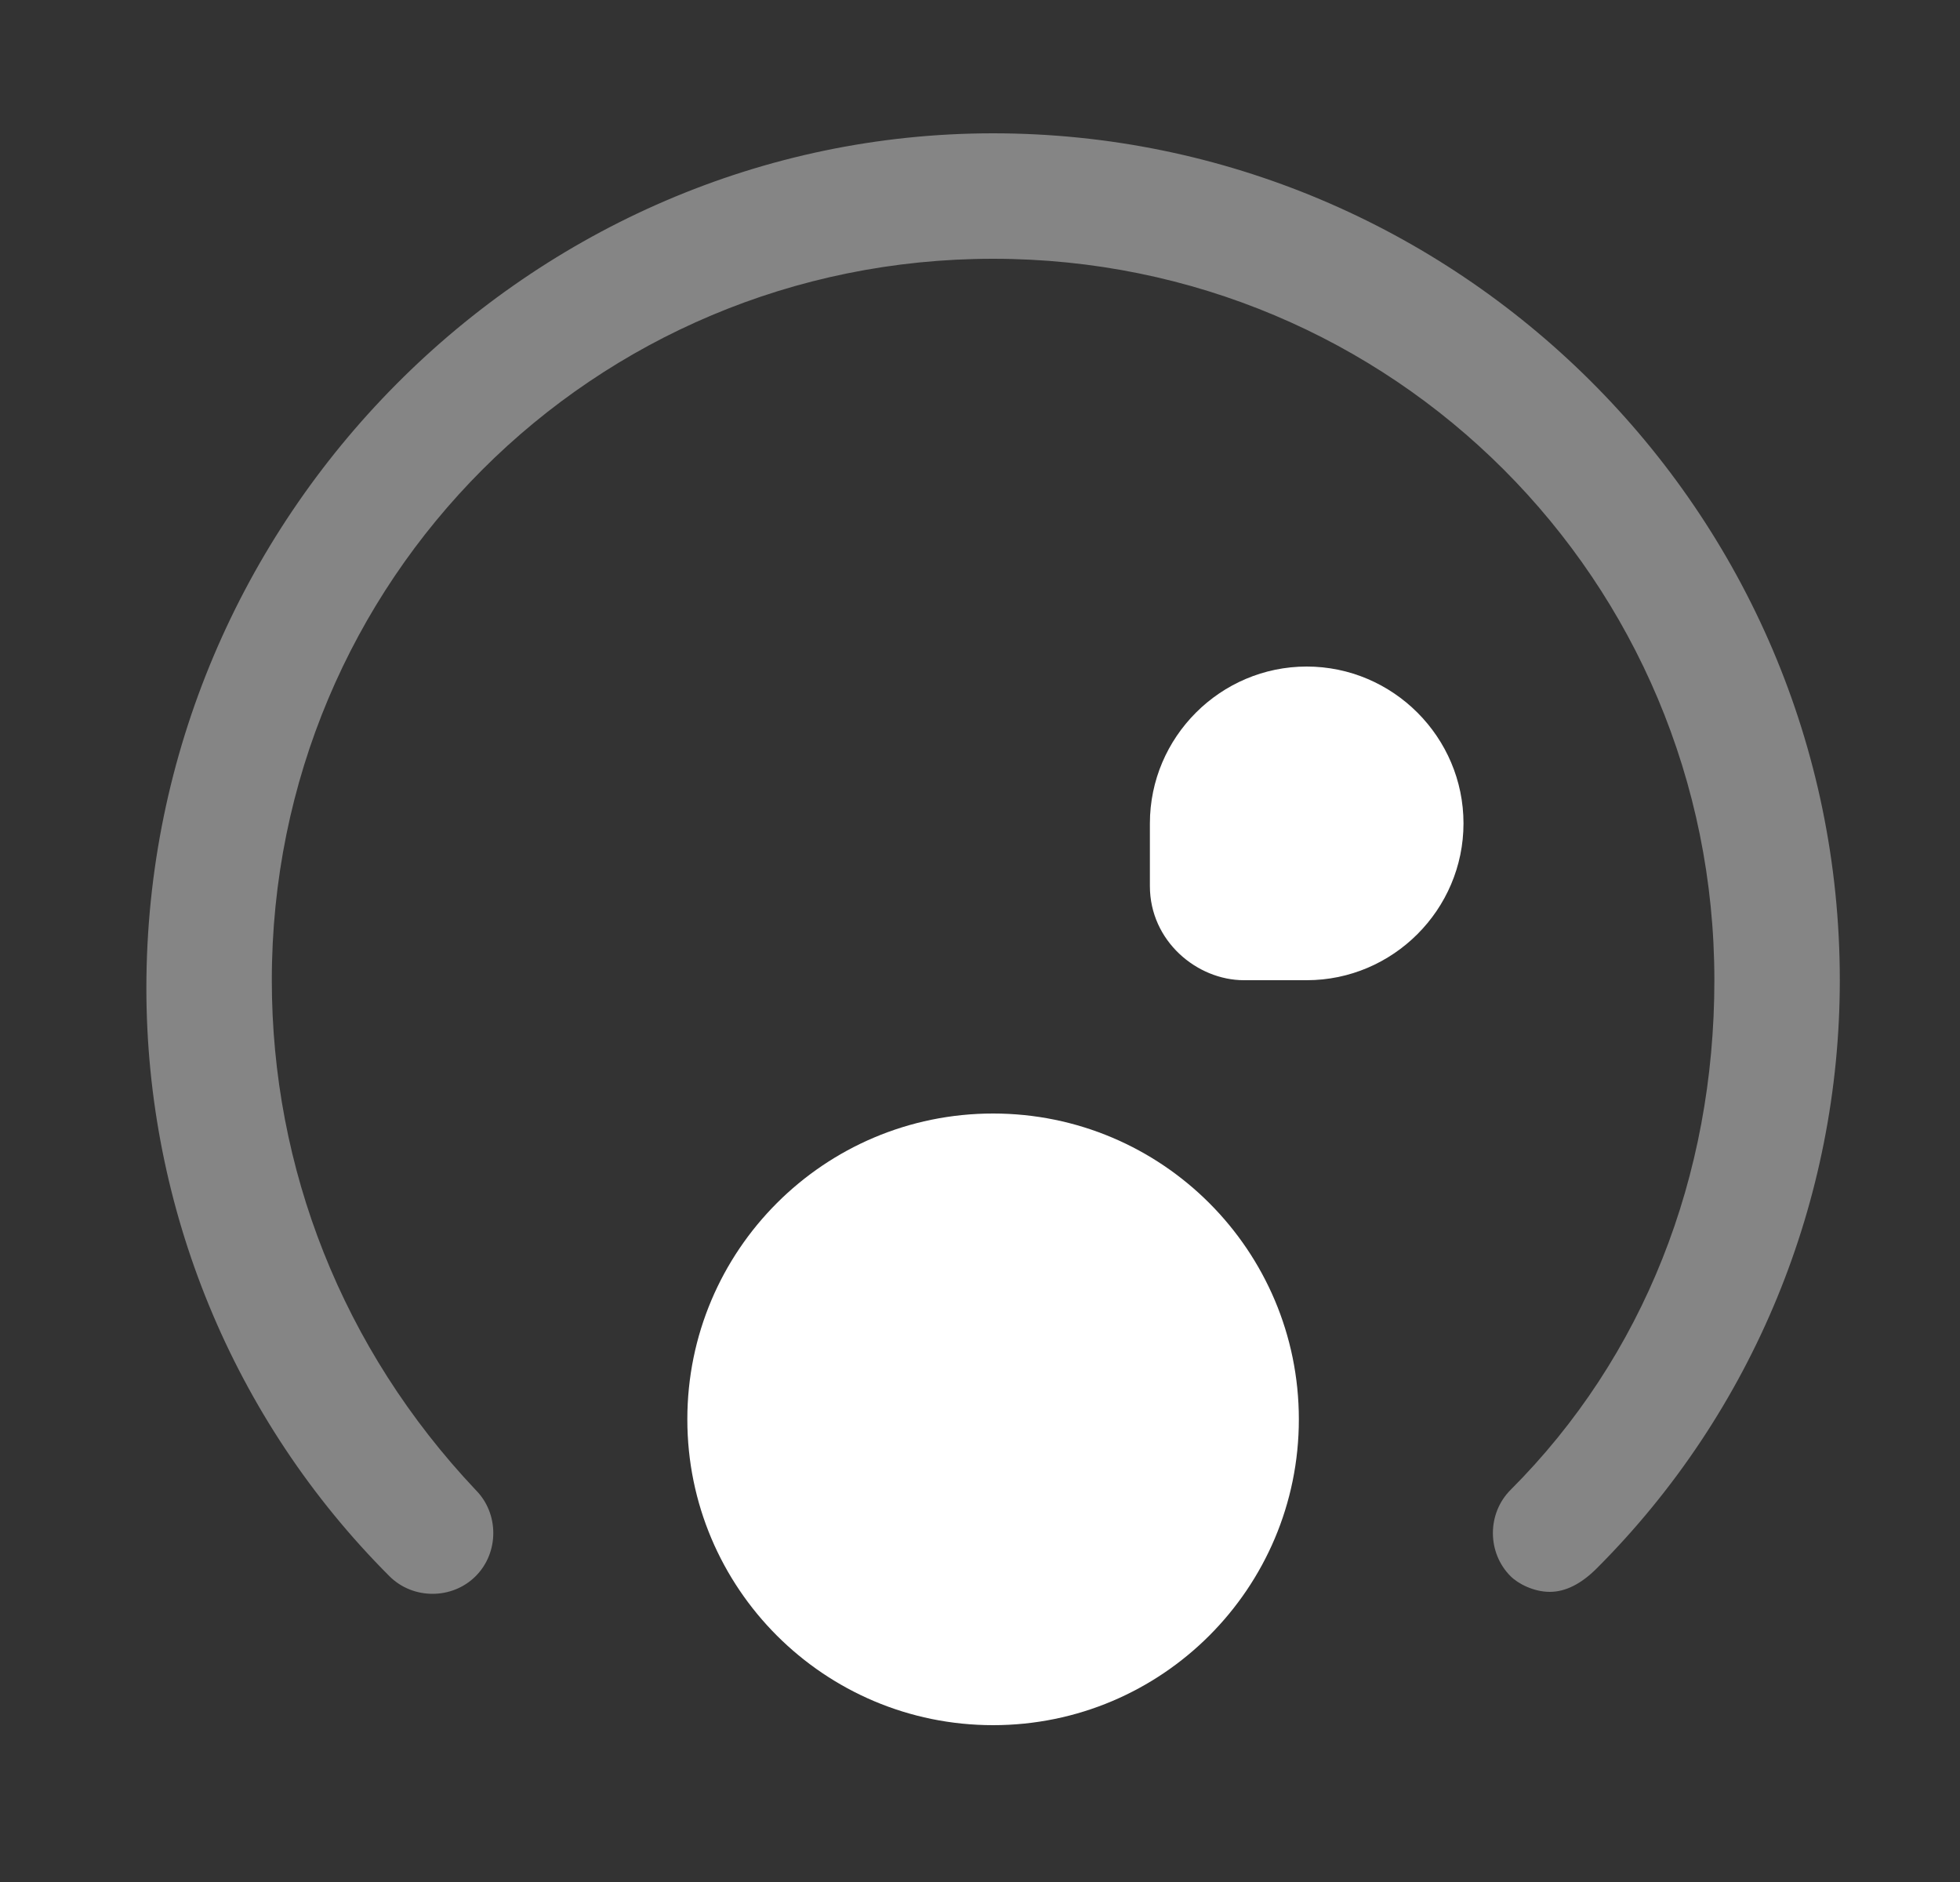
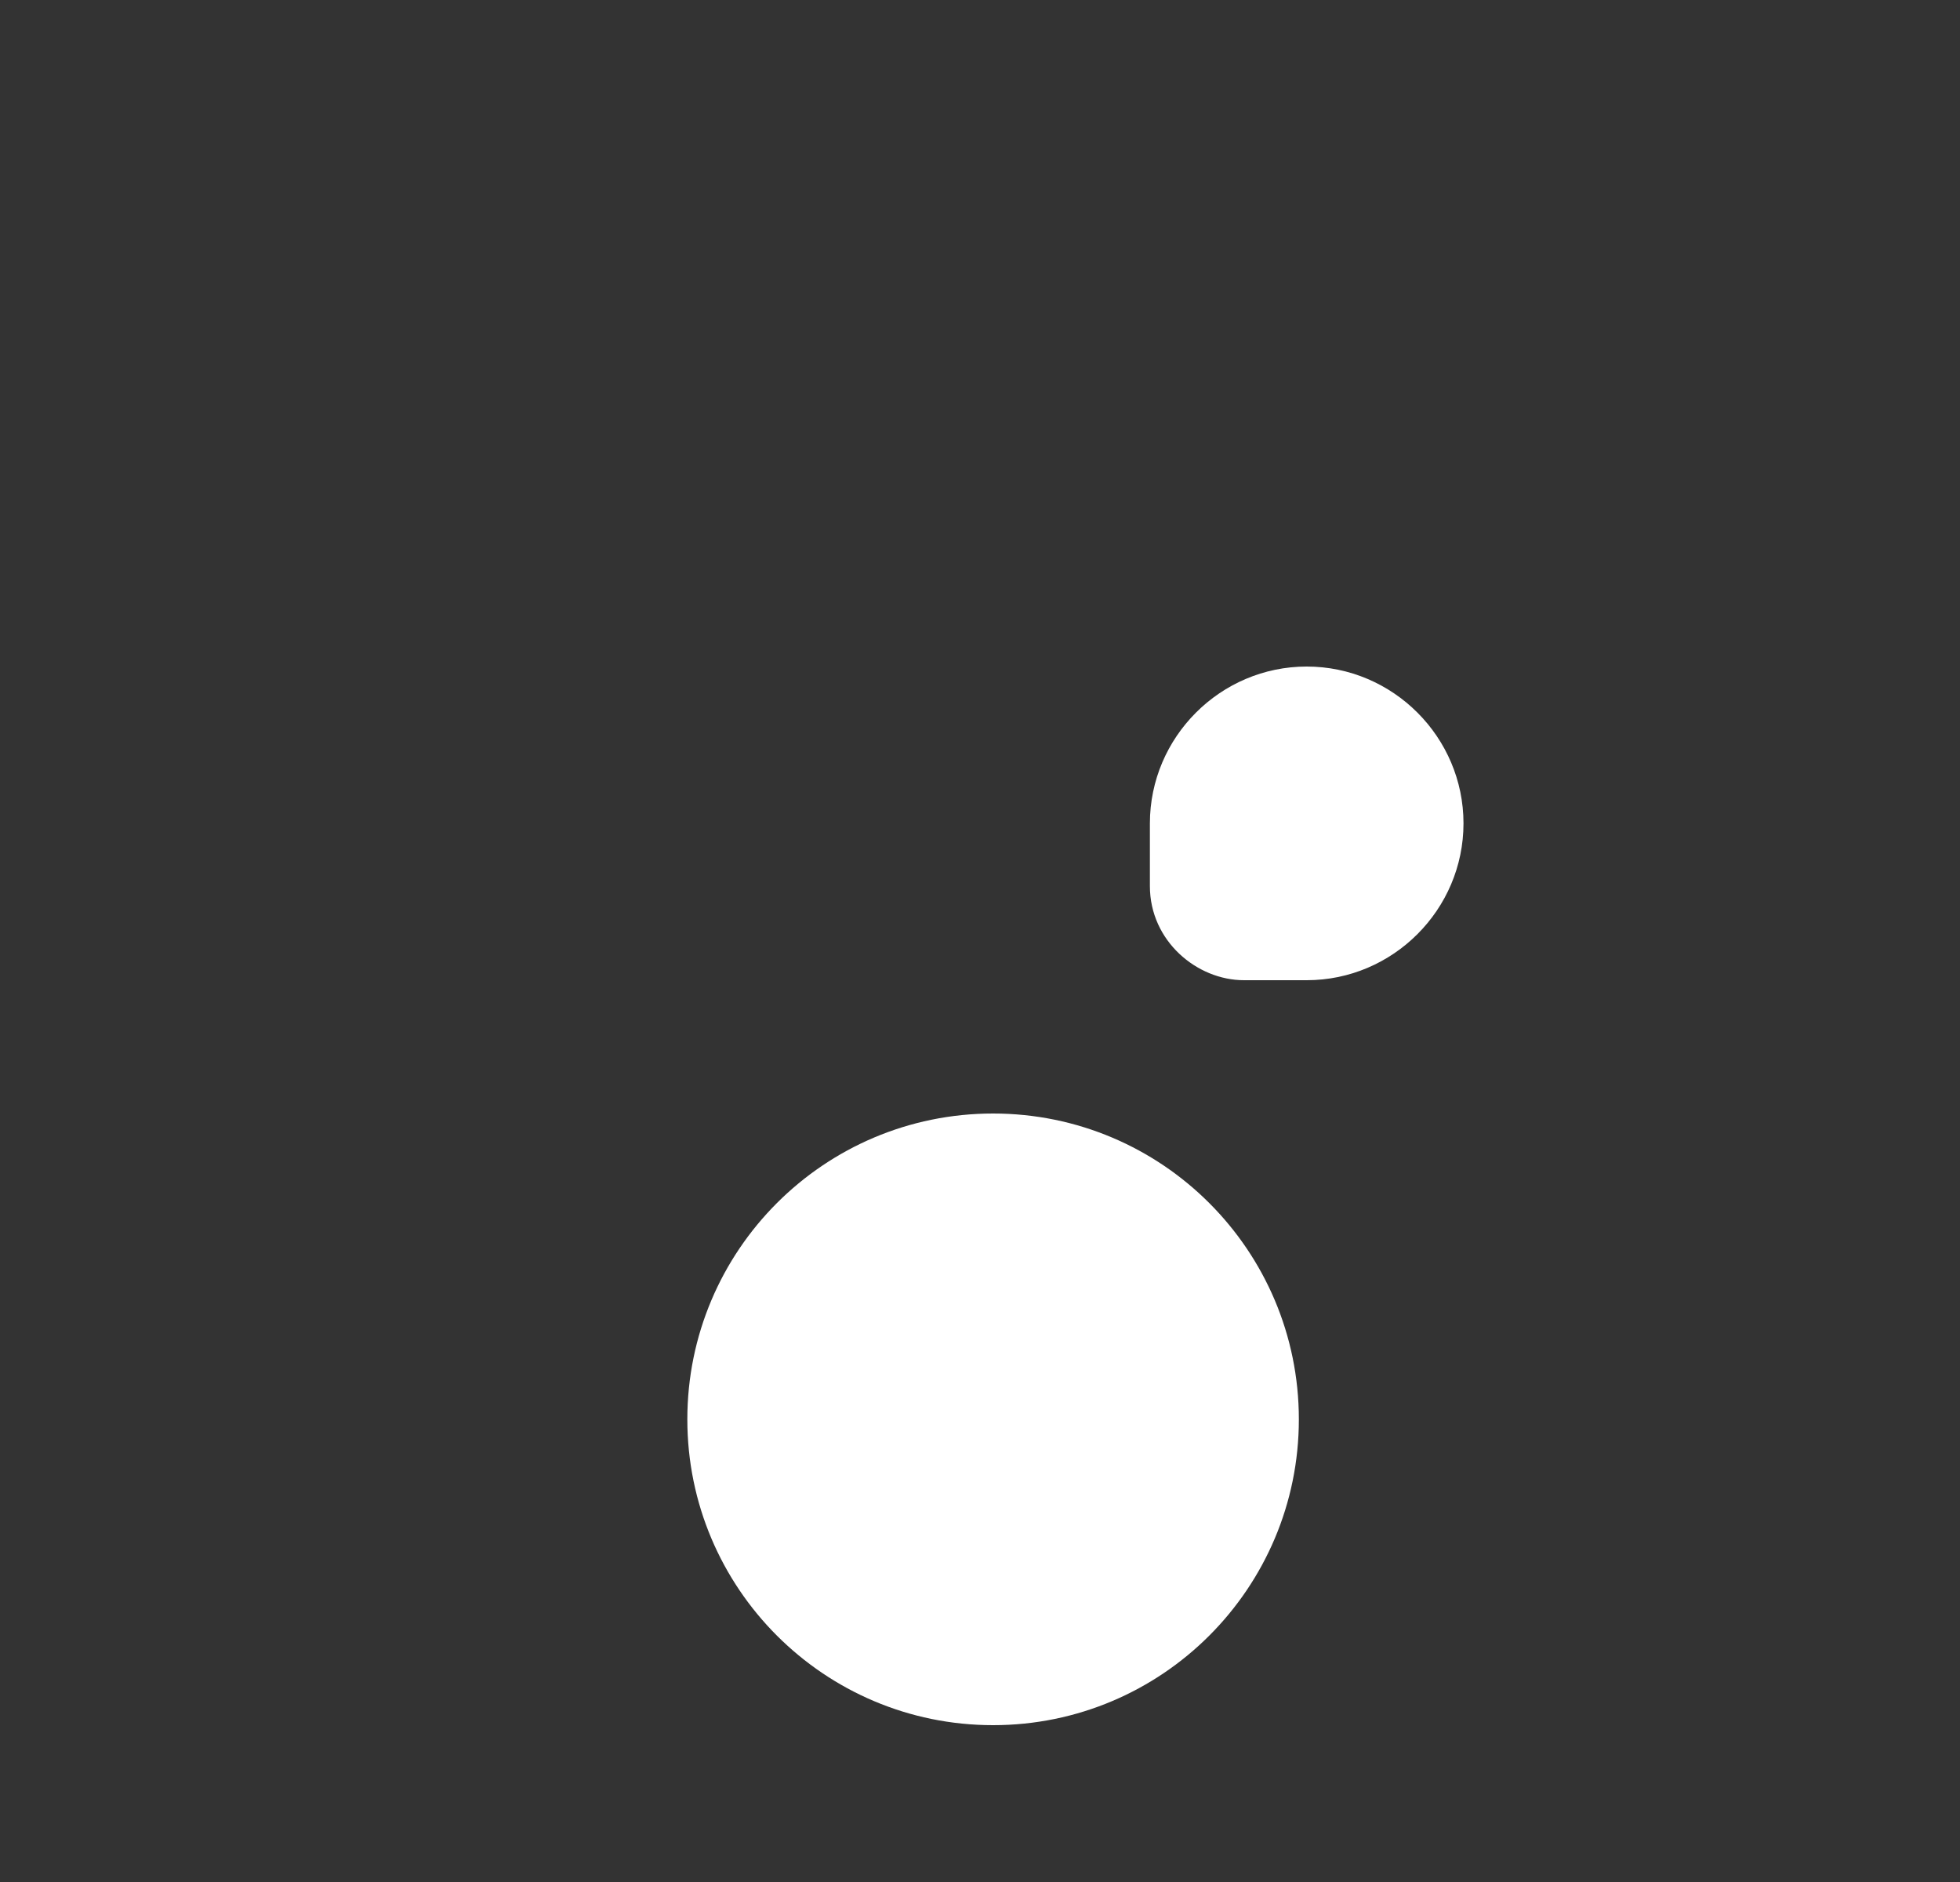
<svg xmlns="http://www.w3.org/2000/svg" width="25" height="24" viewBox="0 0 25 24" fill="none">
  <rect x="0" y="0" width="25" height="24" fill="#333333" stroke="none" />
-   <path opacity="0.4" d="M19.767 20.3C19.567 20.3 19.367 20.2 19.267 20.1C18.967 19.8 18.967 19.3 19.267 19C20.967 17.3 21.867 15 21.867 12.5C21.867 7.4 17.767 3.3 12.667 3.3C7.567 3.3 3.467 7.4 3.467 12.5C3.467 14.9 4.367 17.2 6.067 19C6.367 19.3 6.367 19.8 6.067 20.1C5.767 20.4 5.267 20.4 4.967 20.1C2.967 18.1 1.867 15.4 1.867 12.6C1.867 6.6 6.767 1.7 12.667 1.7C18.567 1.7 23.467 6.5 23.467 12.5C23.467 15.3 22.367 18 20.367 20C20.167 20.2 19.967 20.3 19.767 20.3Z" fill="white" />
  <path d="M12.667 22C14.821 22 16.567 20.254 16.567 18.1C16.567 15.946 14.821 14.2 12.667 14.2C10.513 14.2 8.767 15.946 8.767 18.1C8.767 20.254 10.513 22 12.667 22Z" fill="white" />
  <path d="M16.667 8.5C15.567 8.5 14.667 9.4 14.667 10.5V11.3C14.667 12 15.267 12.5 15.867 12.5H16.667C17.767 12.5 18.667 11.6 18.667 10.5C18.667 9.4 17.767 8.5 16.667 8.5Z" fill="white" />
</svg>